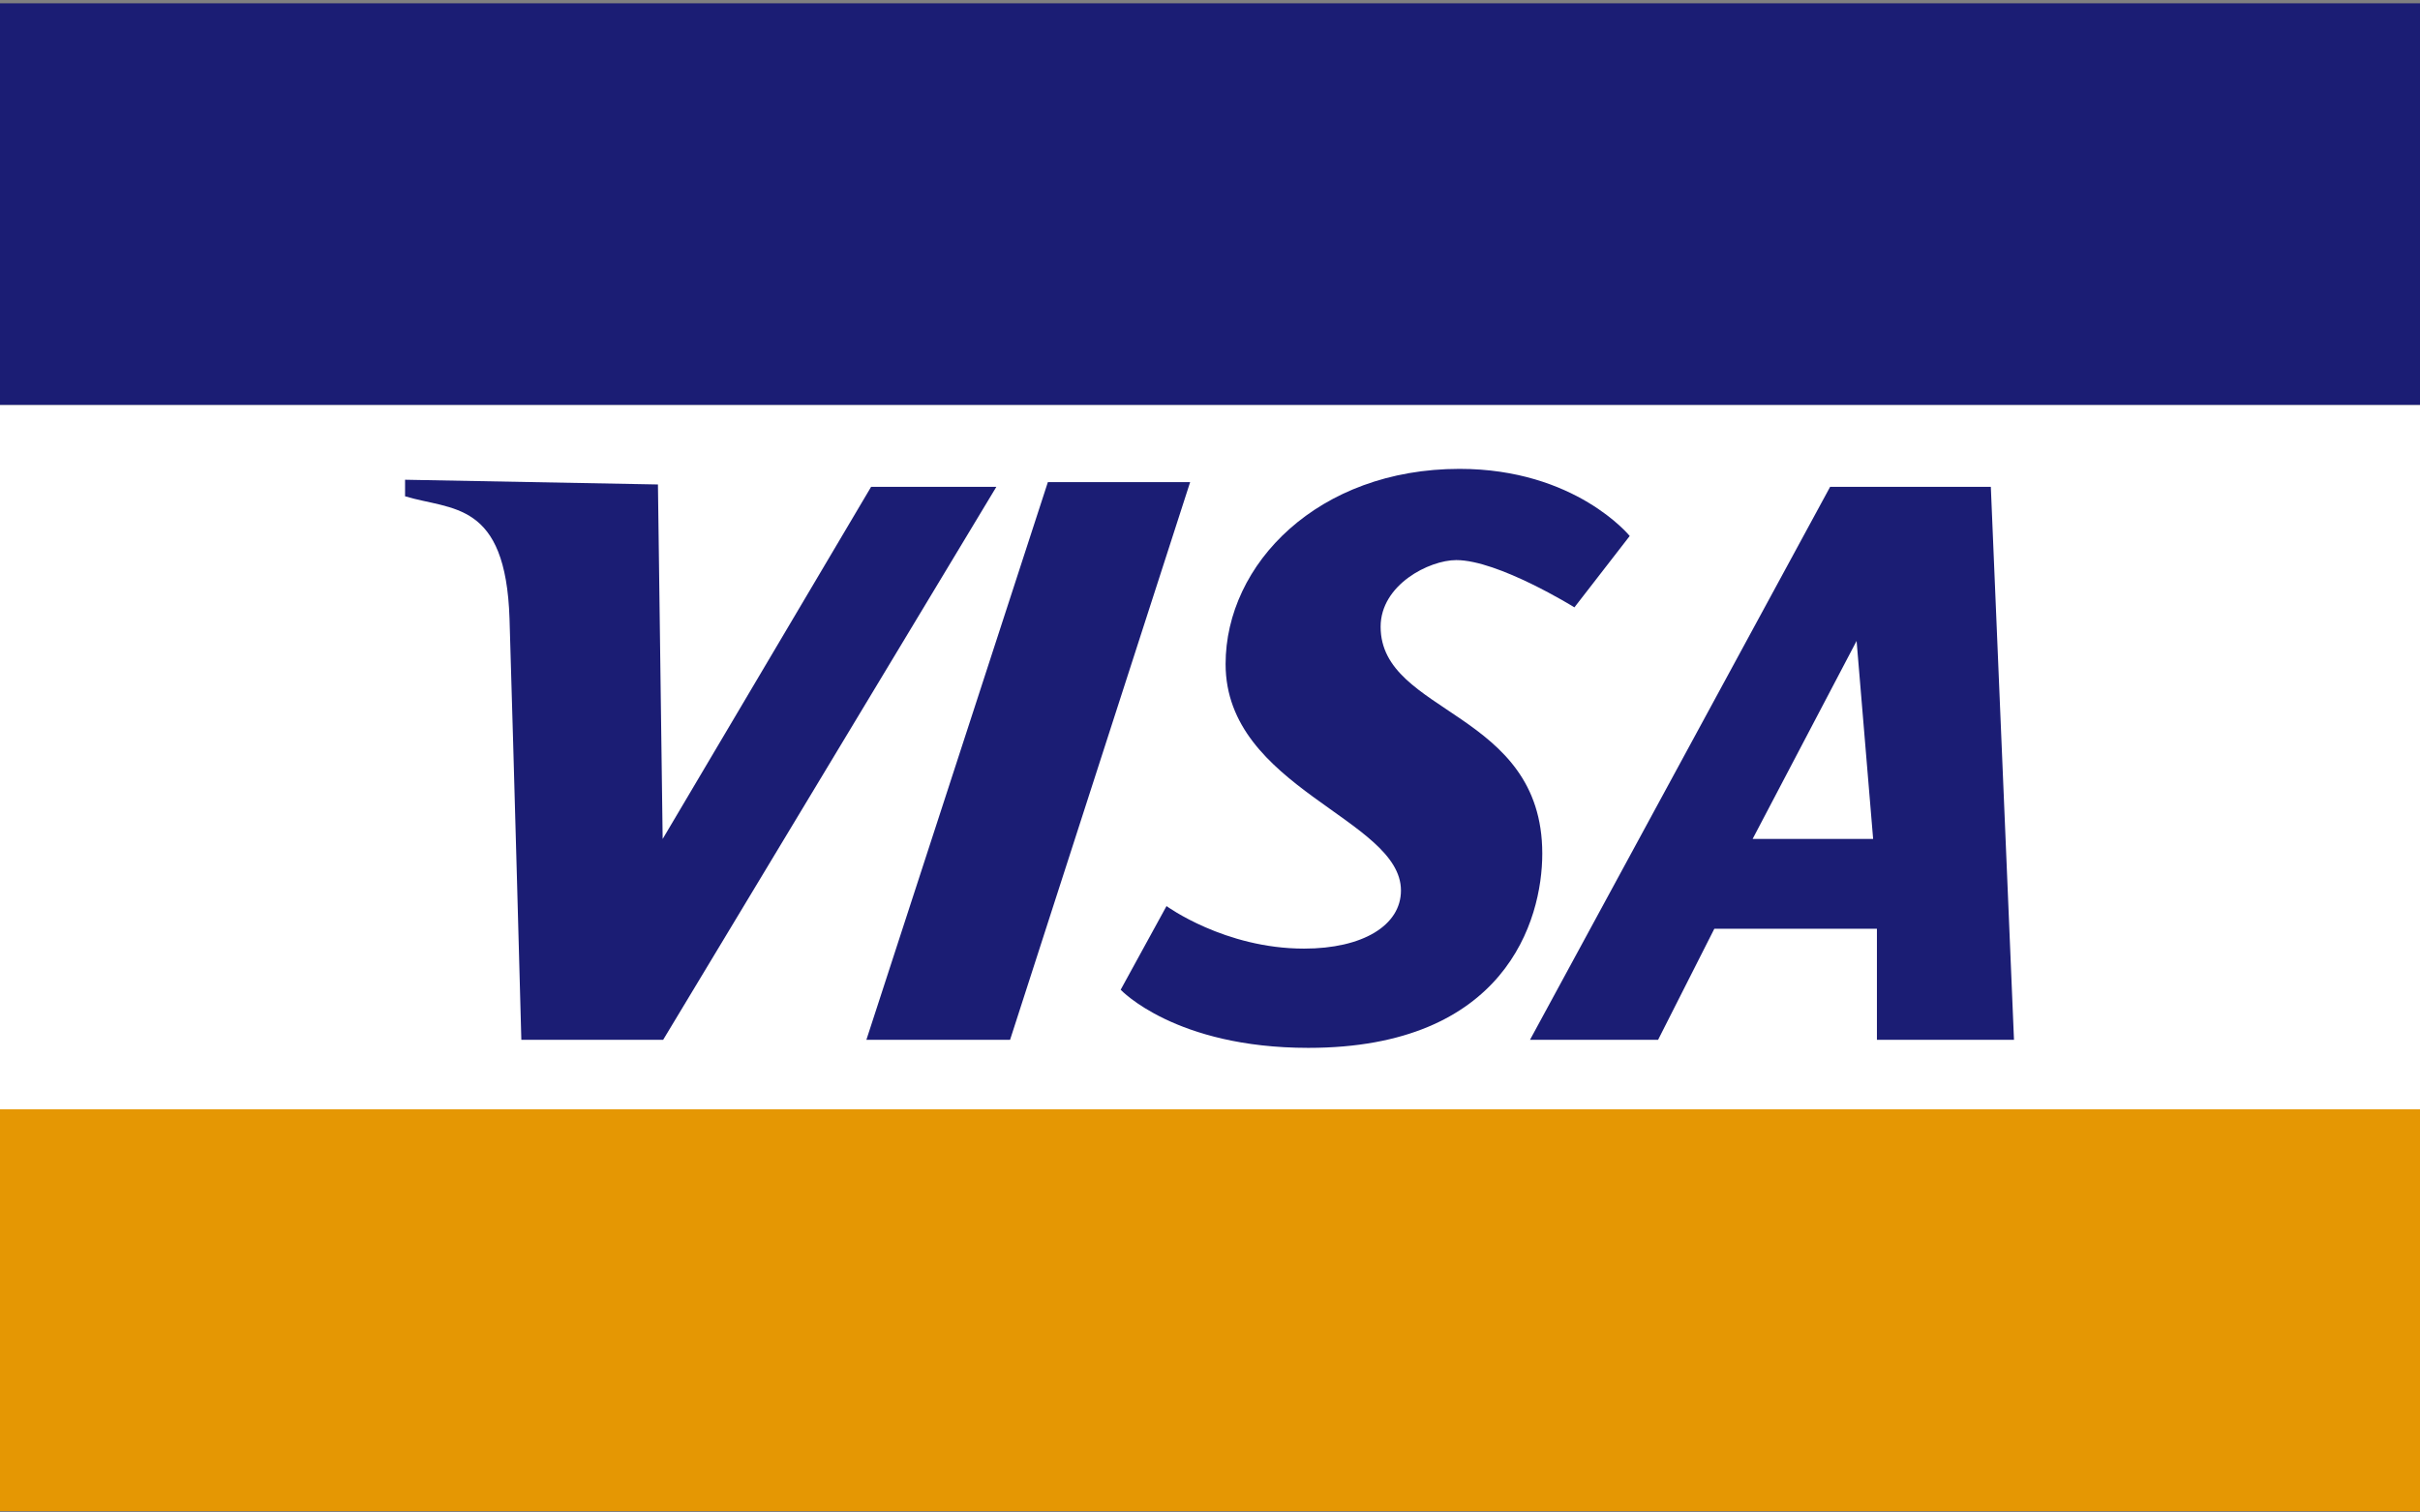
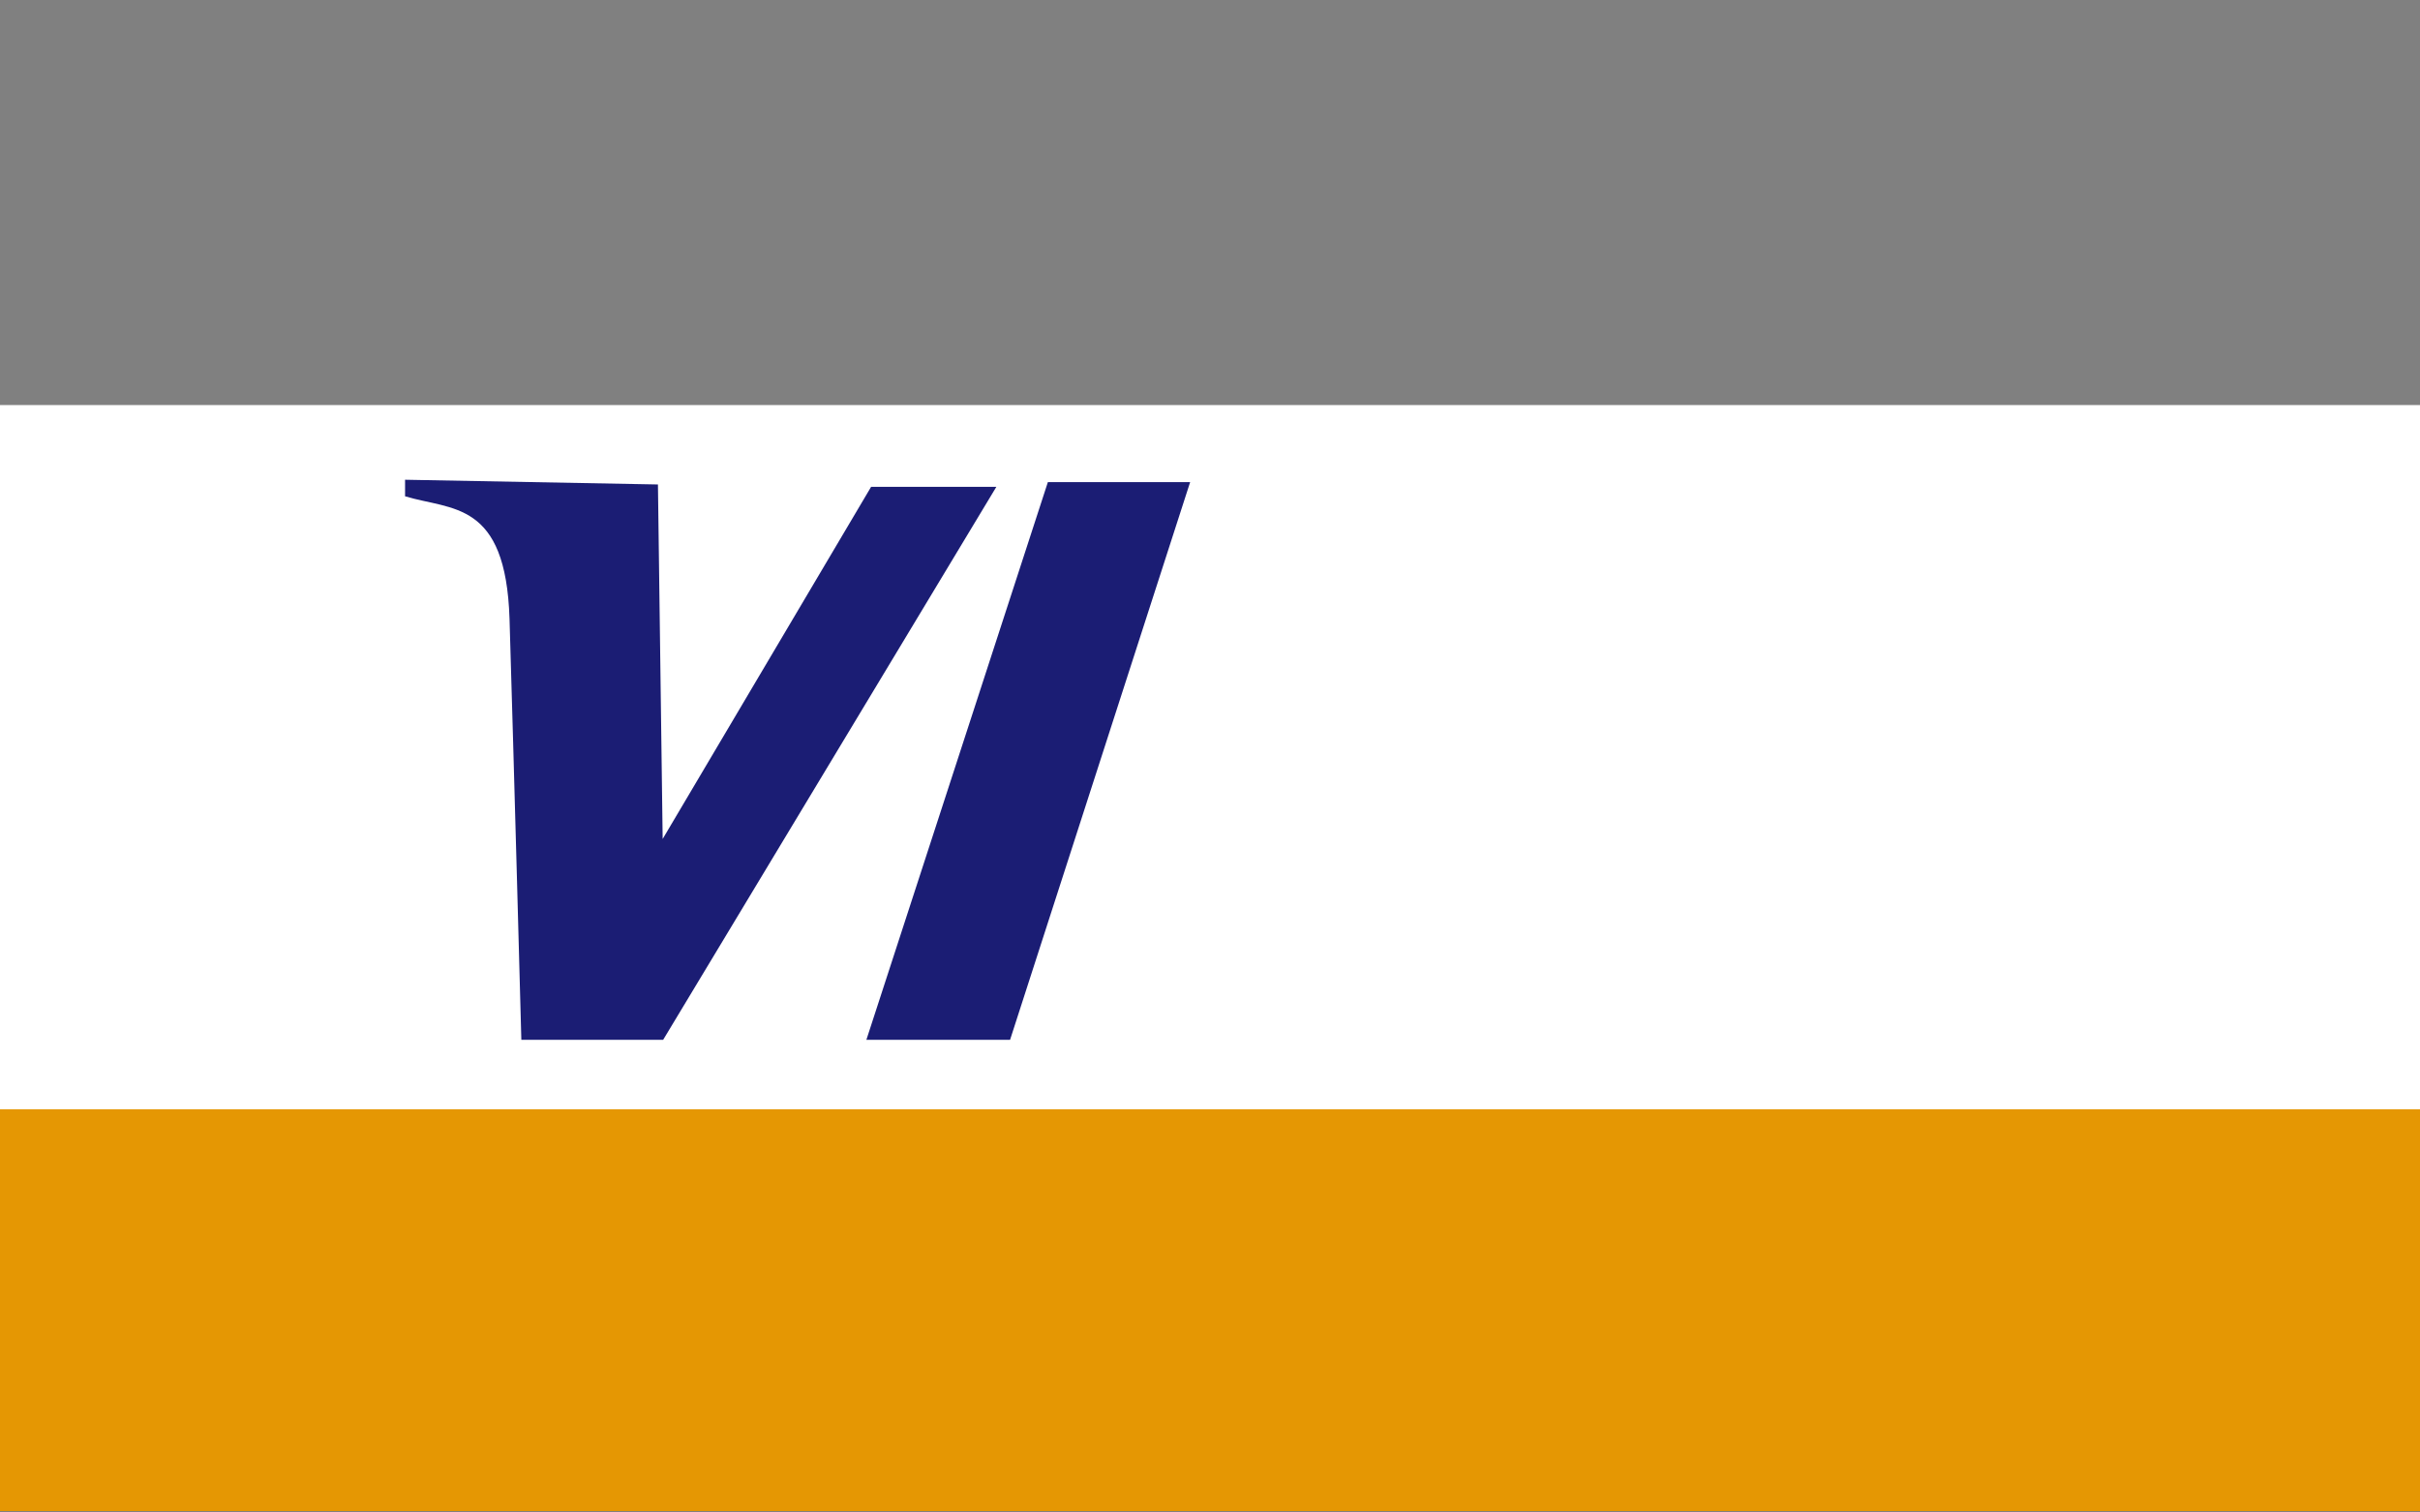
<svg xmlns="http://www.w3.org/2000/svg" version="1.1" id="Layer_1" x="0px" y="0px" viewBox="0 0 512 320" style="enable-background:new 0 0 512 320;" xml:space="preserve">
  <rect x="0" y="0" width="512" height="320" fill="#808080" stroke="none" />
  <style type="text/css">
	.st0{fill:#1B1D74;}
	.st1{fill:#FFFFFF;}
	.st2{fill:#E59703;}
</style>
  <g id="layer2">
-     <rect id="rect1441" y="0.7" class="st0" width="512" height="85" />
    <rect id="rect1441_1_" y="85.7" class="st1" width="512" height="149" />
    <rect id="rect3194" y="234.7" class="st2" width="512" height="85" />
    <path id="path3214" class="st0" d="M85.7,105l0-3.5l53.5,1l1,75l44.1-74.5l26.5,0l-70.5,117h-30c0,0-1.6-59.7-2.5-89.1   C107,105.9,95.6,108,85.7,105z" />
    <path id="path4089" class="st0" d="M183.3,220h30.4l38.1-118h-30.1L183.3,220z" />
-     <path id="path4964" class="st0" d="M333.1,128.5c0,0-16.1-10-25-10c-5.7,0-16,5.2-16,14.1c0,18.6,34.2,17.7,34.2,48   c0,14.2-7.9,41.1-49.5,41.1c-28.2,0-39.7-12.3-39.7-12.3l9.7-17.7c0,0,12.3,9,29.1,9c12.4,0,20.5-4.9,20.5-12.3   c0-15.2-37.1-21.6-37.1-47.9c0-21.2,19.6-41.3,49.5-41.3c24.5,0,36,14.2,36,14.2L333.1,128.5z" />
-     <path id="path5839" class="st0" d="M421.2,103l-34,0l-63.5,117h27.1l11.9-23.5h34.4l0,23.5h29L421.2,103z M392.8,135.6l3.5,41.9   l-25.5,0L392.8,135.6z" />
  </g>
</svg>